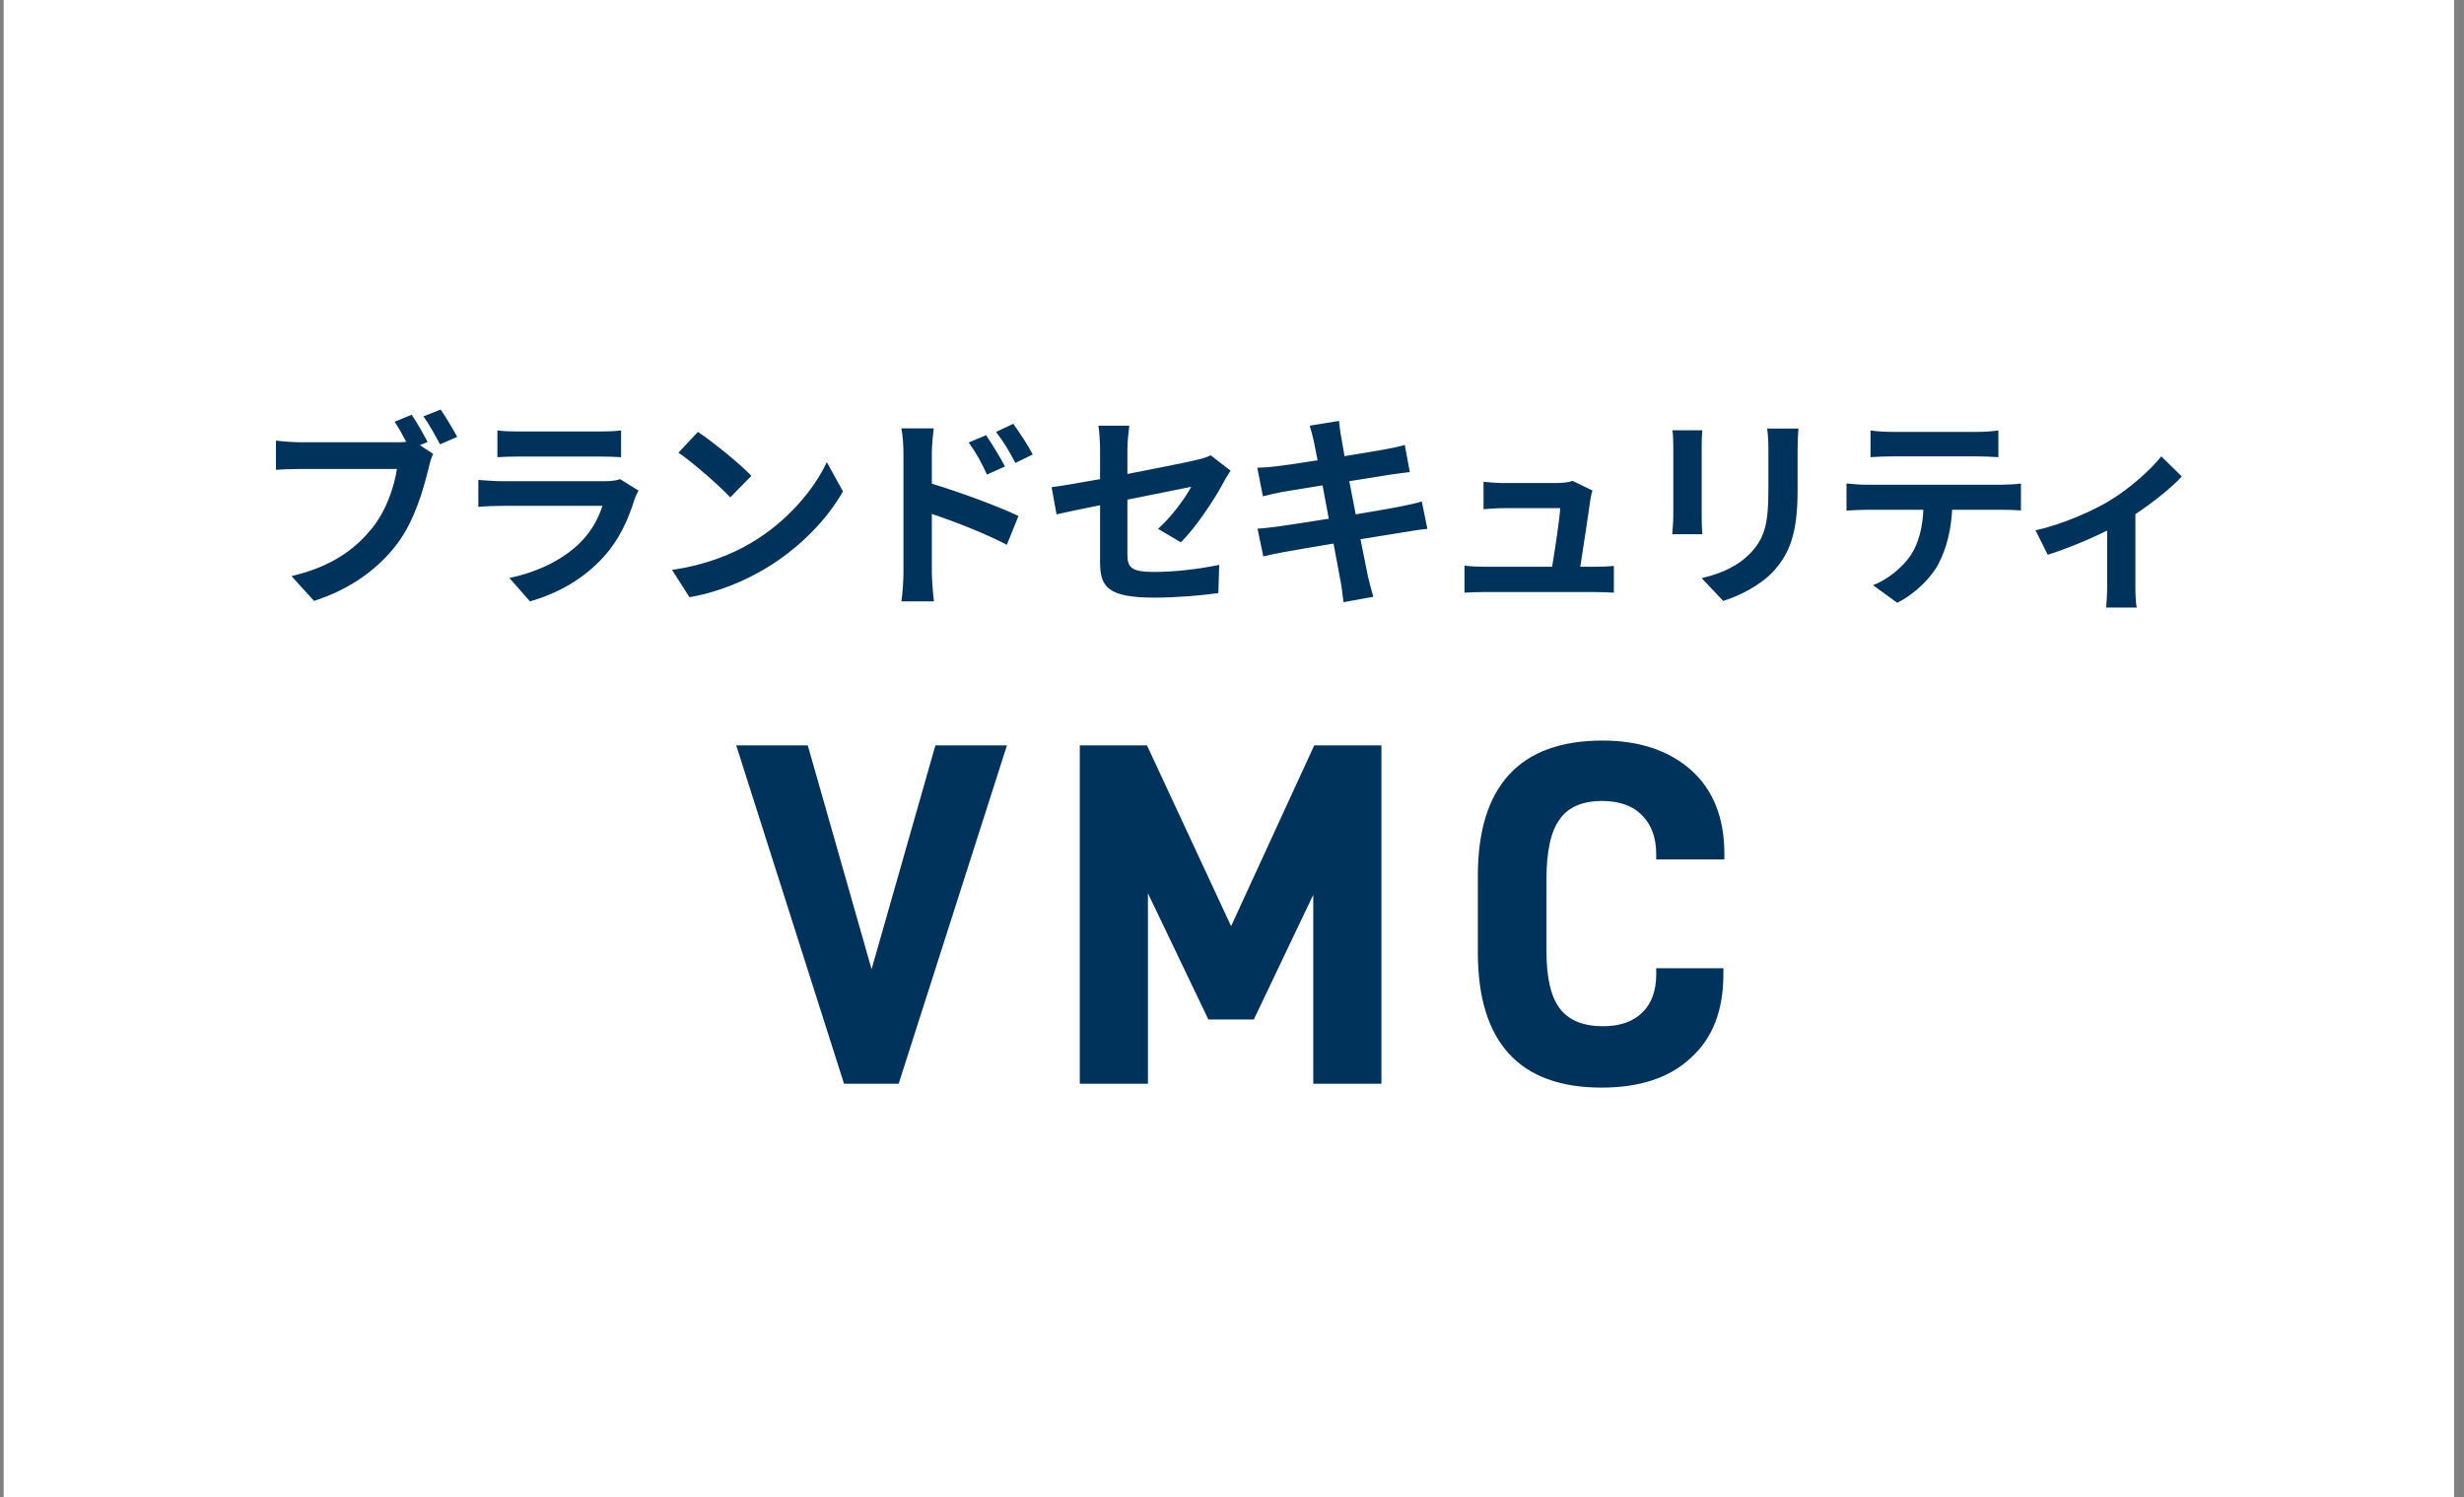
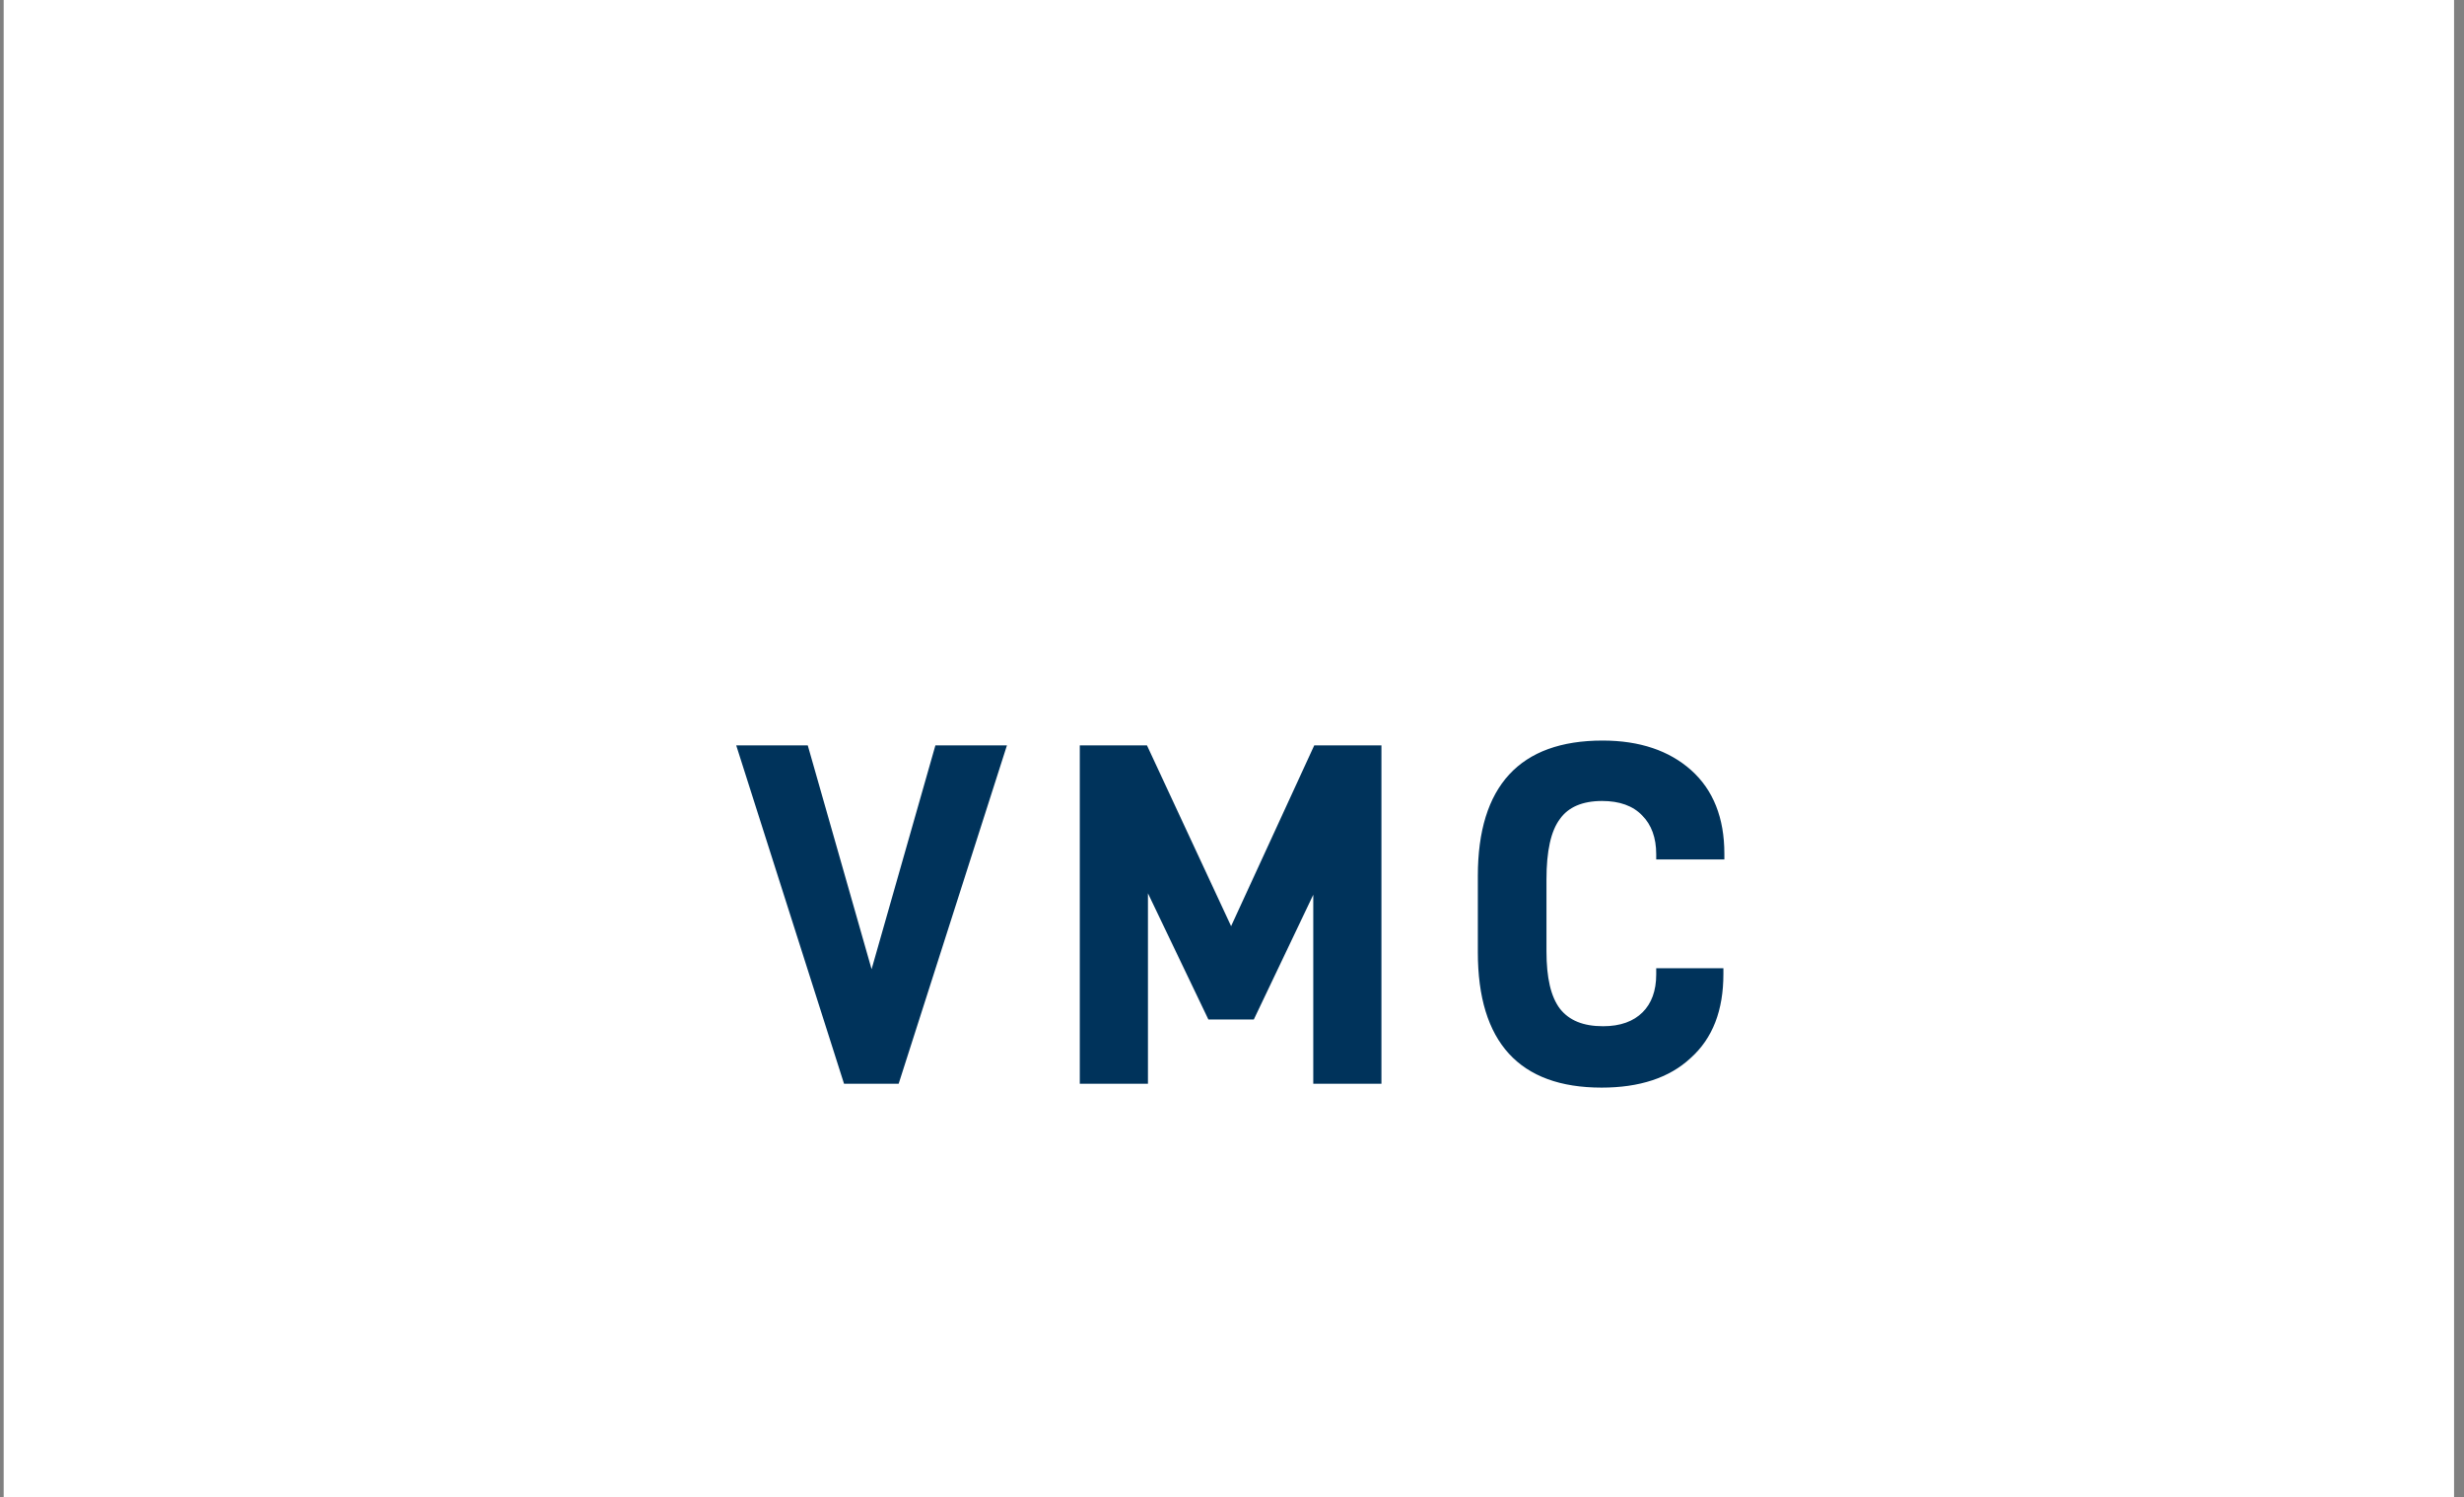
<svg xmlns="http://www.w3.org/2000/svg" width="181" height="110" viewBox="0 0 181 110" fill="none">
  <rect x="0" y="0" width="181" height="110" fill="#808080" stroke="none" />
  <rect x="1.77" y="1.493" width="177" height="107" fill="white" />
  <rect x="1.77" y="1.493" width="177" height="107" stroke="white" stroke-width="3" />
-   <path d="M30.238 30.466C30.633 31.044 31.135 31.927 31.409 32.475L30.846 32.703L31.82 33.342C31.668 33.632 31.561 34.073 31.485 34.392C31.12 35.884 30.466 38.243 29.188 39.932C27.818 41.758 25.794 43.265 23.07 44.147L21.411 42.321C24.424 41.621 26.144 40.297 27.377 38.745C28.381 37.482 28.959 35.762 29.157 34.453H22.081C21.381 34.453 20.665 34.484 20.27 34.514V32.368C20.711 32.429 21.578 32.49 22.081 32.49H29.127C29.309 32.49 29.568 32.49 29.842 32.46C29.583 31.957 29.279 31.425 28.99 30.984L30.238 30.466ZM32.368 30.086C32.749 30.634 33.296 31.562 33.586 32.094L32.322 32.642C31.988 32.018 31.516 31.151 31.105 30.588L32.368 30.086ZM36.538 31.623C36.964 31.684 37.603 31.699 38.121 31.699H43.98C44.452 31.699 45.197 31.684 45.623 31.623V33.586C45.212 33.556 44.497 33.54 43.949 33.54H38.121C37.634 33.54 36.979 33.556 36.538 33.586V31.623ZM46.902 36.036C46.795 36.234 46.673 36.508 46.613 36.675C46.156 38.151 45.502 39.628 44.36 40.891C42.823 42.595 40.875 43.63 38.927 44.178L37.421 42.458C39.703 41.986 41.53 40.982 42.686 39.795C43.508 38.958 43.98 38.014 44.254 37.162H36.903C36.538 37.162 35.777 37.177 35.138 37.238V35.26C35.777 35.306 36.431 35.351 36.903 35.351H44.436C44.923 35.351 45.334 35.29 45.547 35.199L46.902 36.036ZM51.269 31.729C52.335 32.444 54.313 34.027 55.196 34.956L53.644 36.538C52.852 35.686 50.95 34.027 49.839 33.251L51.269 31.729ZM49.367 41.865C51.741 41.53 53.72 40.754 55.196 39.871C57.798 38.334 59.776 36.006 60.735 33.951L61.922 36.097C60.766 38.151 58.742 40.252 56.291 41.728C54.754 42.656 52.791 43.508 50.645 43.873L49.367 41.865ZM72.438 31.973C72.864 32.612 73.473 33.586 73.823 34.271L72.499 34.864C72.058 33.906 71.723 33.297 71.16 32.505L72.438 31.973ZM74.432 31.136C74.873 31.744 75.512 32.703 75.862 33.388L74.584 34.012C74.097 33.053 73.732 32.49 73.169 31.729L74.432 31.136ZM66.366 42.062V33.312C66.366 32.764 66.32 32.018 66.214 31.471H68.588C68.527 32.003 68.451 32.673 68.451 33.312V35.534C70.475 36.143 73.412 37.223 74.812 37.908L73.96 40.023C72.377 39.186 70.094 38.304 68.451 37.756V42.062C68.451 42.489 68.527 43.554 68.603 44.178H66.214C66.305 43.584 66.366 42.656 66.366 42.062ZM80.808 41.271V37.117C79.454 37.391 78.251 37.634 77.612 37.786L77.247 35.793C77.962 35.701 79.302 35.473 80.808 35.199V33.023C80.808 32.521 80.763 31.744 80.686 31.273H82.954C82.893 31.744 82.817 32.505 82.817 33.023V34.819C85.039 34.392 87.169 33.966 87.854 33.799C88.28 33.708 88.646 33.601 88.935 33.449L90.396 34.575C90.259 34.788 90.031 35.138 89.894 35.412C89.224 36.675 87.839 38.76 86.743 39.841L85.069 38.852C86.074 37.954 87.078 36.569 87.504 35.762C87.032 35.869 84.978 36.264 82.817 36.706V40.739C82.817 41.682 83.091 42.017 84.765 42.017C86.363 42.017 88.052 41.804 89.559 41.499L89.498 43.569C88.235 43.752 86.409 43.904 84.78 43.904C81.31 43.904 80.808 43.067 80.808 41.271ZM96.514 32.429C96.422 31.988 96.316 31.638 96.209 31.273L98.355 30.923C98.401 31.227 98.446 31.744 98.522 32.11C98.553 32.323 98.644 32.825 98.766 33.51C100.059 33.297 101.216 33.114 101.764 33.008C102.251 32.916 102.829 32.795 103.194 32.688L103.56 34.682C103.225 34.712 102.616 34.803 102.16 34.864C101.536 34.971 100.379 35.153 99.116 35.351C99.268 36.112 99.42 36.949 99.588 37.786C100.957 37.558 102.205 37.345 102.89 37.208C103.484 37.086 104.047 36.964 104.442 36.843L104.853 38.852C104.442 38.882 103.818 38.988 103.24 39.08C102.51 39.202 101.277 39.399 99.938 39.612C100.181 40.86 100.394 41.88 100.486 42.352C100.592 42.808 100.744 43.356 100.881 43.843L98.69 44.239C98.614 43.676 98.568 43.143 98.477 42.702C98.401 42.26 98.203 41.21 97.959 39.932C96.407 40.191 94.977 40.434 94.322 40.556C93.668 40.678 93.15 40.784 92.8 40.876L92.374 38.836C92.785 38.821 93.47 38.73 93.957 38.669C94.657 38.578 96.072 38.349 97.609 38.106C97.457 37.284 97.29 36.432 97.153 35.656C95.814 35.869 94.642 36.066 94.17 36.143C93.683 36.249 93.287 36.325 92.77 36.462L92.359 34.362C92.846 34.347 93.302 34.316 93.774 34.255C94.307 34.195 95.479 34.027 96.787 33.814C96.666 33.175 96.559 32.673 96.514 32.429ZM116.982 36.036C116.906 36.234 116.86 36.523 116.83 36.675C116.708 37.573 116.313 40.191 116.084 41.636H117.058C117.454 41.636 118.154 41.621 118.55 41.575V43.539C118.245 43.523 117.5 43.493 117.089 43.493H109.084C108.536 43.493 108.156 43.508 107.577 43.539V41.56C107.988 41.606 108.551 41.636 109.084 41.636H114.015C114.228 40.343 114.562 38.182 114.608 37.33H110.499C110.012 37.33 109.419 37.375 108.977 37.406V35.397C109.373 35.443 110.073 35.488 110.484 35.488H114.38C114.699 35.488 115.323 35.427 115.506 35.321L116.982 36.036ZM132.109 31.486C132.079 31.912 132.048 32.399 132.048 33.008V36.021C132.048 39.293 131.409 40.708 130.283 41.956C129.279 43.052 127.696 43.797 126.585 44.147L125.002 42.473C126.509 42.123 127.742 41.545 128.655 40.556C129.705 39.414 129.903 38.273 129.903 35.899V33.008C129.903 32.399 129.872 31.912 129.811 31.486H132.109ZM125.048 31.608C125.018 31.958 125.002 32.292 125.002 32.779V37.923C125.002 38.304 125.018 38.897 125.048 39.247H122.841C122.857 38.958 122.917 38.364 122.917 37.908V32.779C122.917 32.49 122.902 31.958 122.857 31.608H125.048ZM137.405 31.623C137.907 31.699 138.531 31.729 139.034 31.729H145.151C145.669 31.729 146.278 31.699 146.795 31.623V33.586C146.278 33.556 145.684 33.525 145.151 33.525H139.049C138.516 33.525 137.877 33.556 137.405 33.586V31.623ZM135.64 35.519C136.096 35.564 136.629 35.61 137.101 35.61H147.069C147.388 35.61 148.058 35.58 148.454 35.519V37.497C148.073 37.467 147.495 37.451 147.069 37.451H143.401C143.31 39.019 142.975 40.297 142.427 41.362C141.895 42.413 140.723 43.6 139.368 44.284L137.588 42.991C138.668 42.58 139.734 41.697 140.342 40.815C140.966 39.871 141.225 38.73 141.286 37.451H137.101C136.644 37.451 136.066 37.482 135.64 37.512V35.519ZM149.525 38.958C151.504 38.532 153.771 37.512 154.974 36.782C156.45 35.884 157.987 34.514 158.763 33.525L160.27 35.001C159.554 35.793 158.215 36.873 156.861 37.771V42.991C156.861 43.523 156.876 44.33 156.967 44.634H154.715C154.745 44.33 154.791 43.523 154.791 42.991V38.973C153.452 39.643 151.747 40.343 150.423 40.754L149.525 38.958Z" fill="#00335B" />
  <path d="M68.712 54.76H73.967L66.013 79.616H62.001L54.082 54.76H59.337L64.025 71.201L68.712 54.76ZM96.541 54.76H101.477V79.616H96.47V65.732L92.103 74.894H88.765L84.326 65.626V79.616H79.319V54.76H84.255L90.434 68.04L96.541 54.76ZM108.559 64.347C108.559 57.742 111.648 54.404 117.72 54.404C120.454 54.404 122.62 55.15 124.218 56.571C125.852 58.026 126.668 60.086 126.668 62.714V63.14H121.662V62.749C121.662 61.542 121.307 60.583 120.632 59.908C119.957 59.198 118.963 58.843 117.685 58.843C116.229 58.843 115.199 59.305 114.595 60.157C113.921 61.045 113.601 62.536 113.601 64.596V69.887C113.601 71.84 113.921 73.225 114.595 74.112C115.27 74.965 116.3 75.391 117.756 75.391C119.034 75.391 119.993 75.035 120.667 74.361C121.307 73.722 121.662 72.798 121.662 71.591V71.129H126.597V71.556C126.597 74.219 125.816 76.278 124.183 77.734C122.62 79.19 120.419 79.9 117.649 79.9C111.612 79.9 108.559 76.562 108.559 69.958V64.347Z" fill="#00335B" />
</svg>